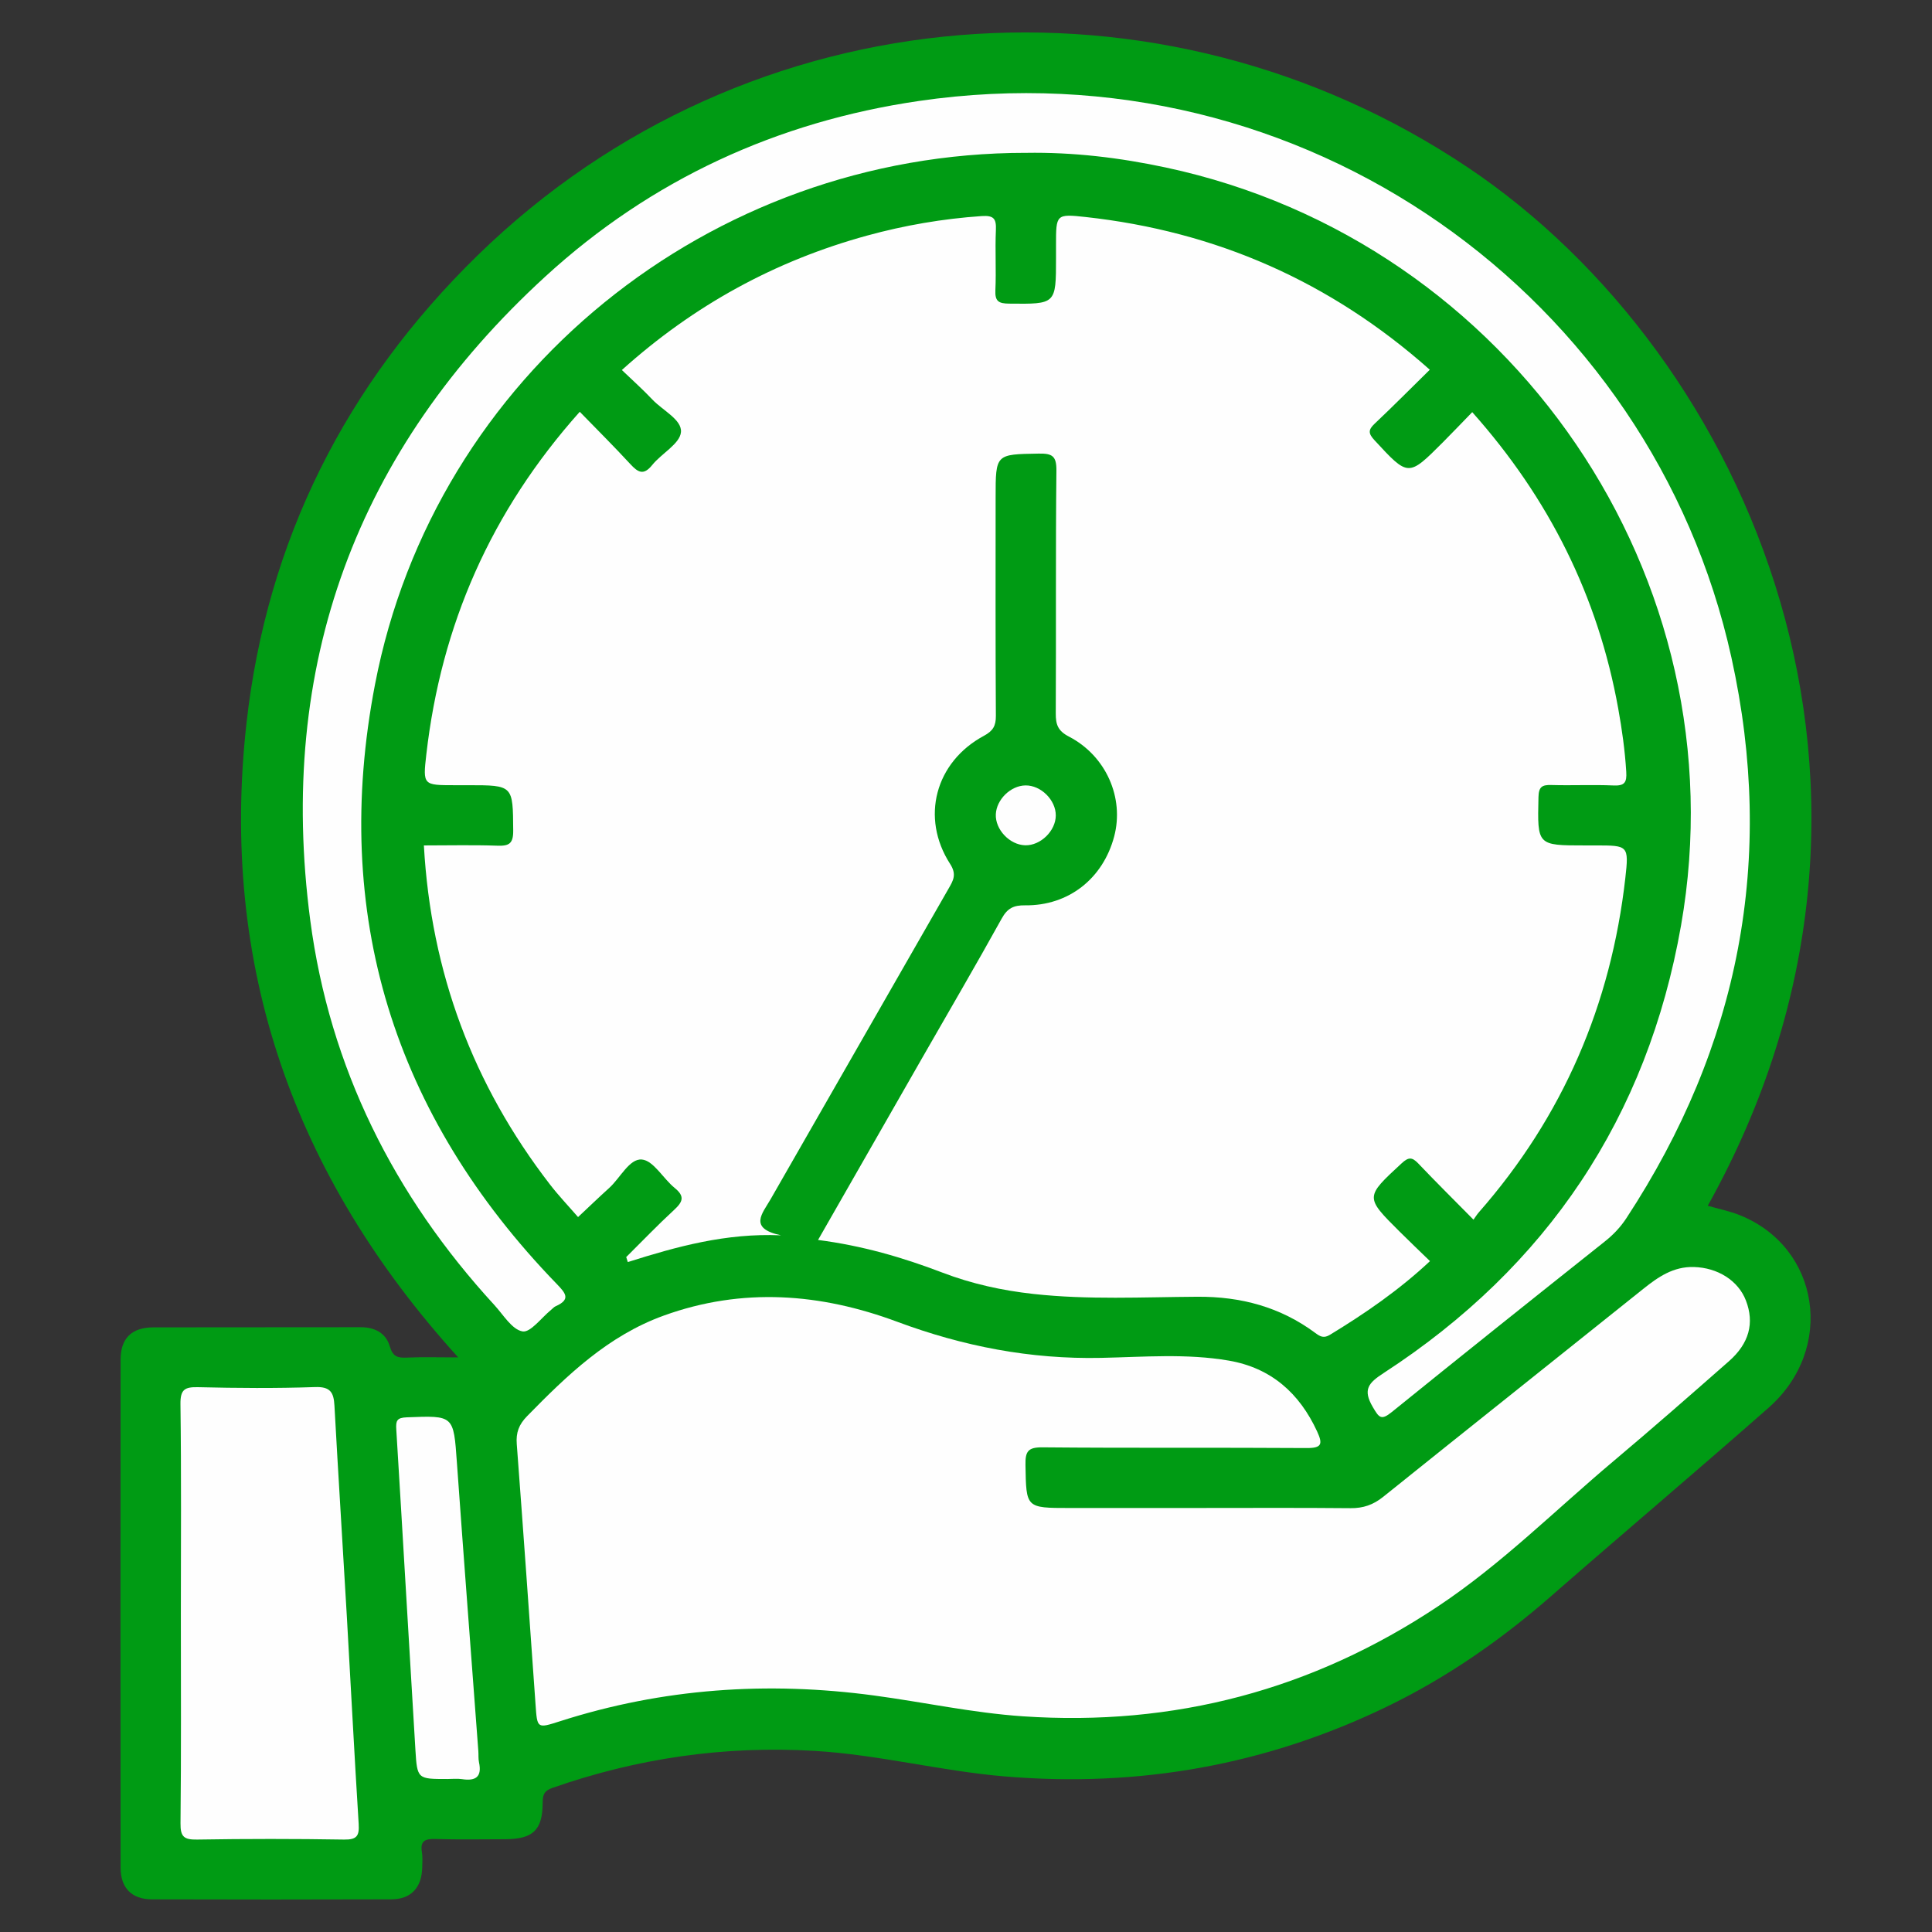
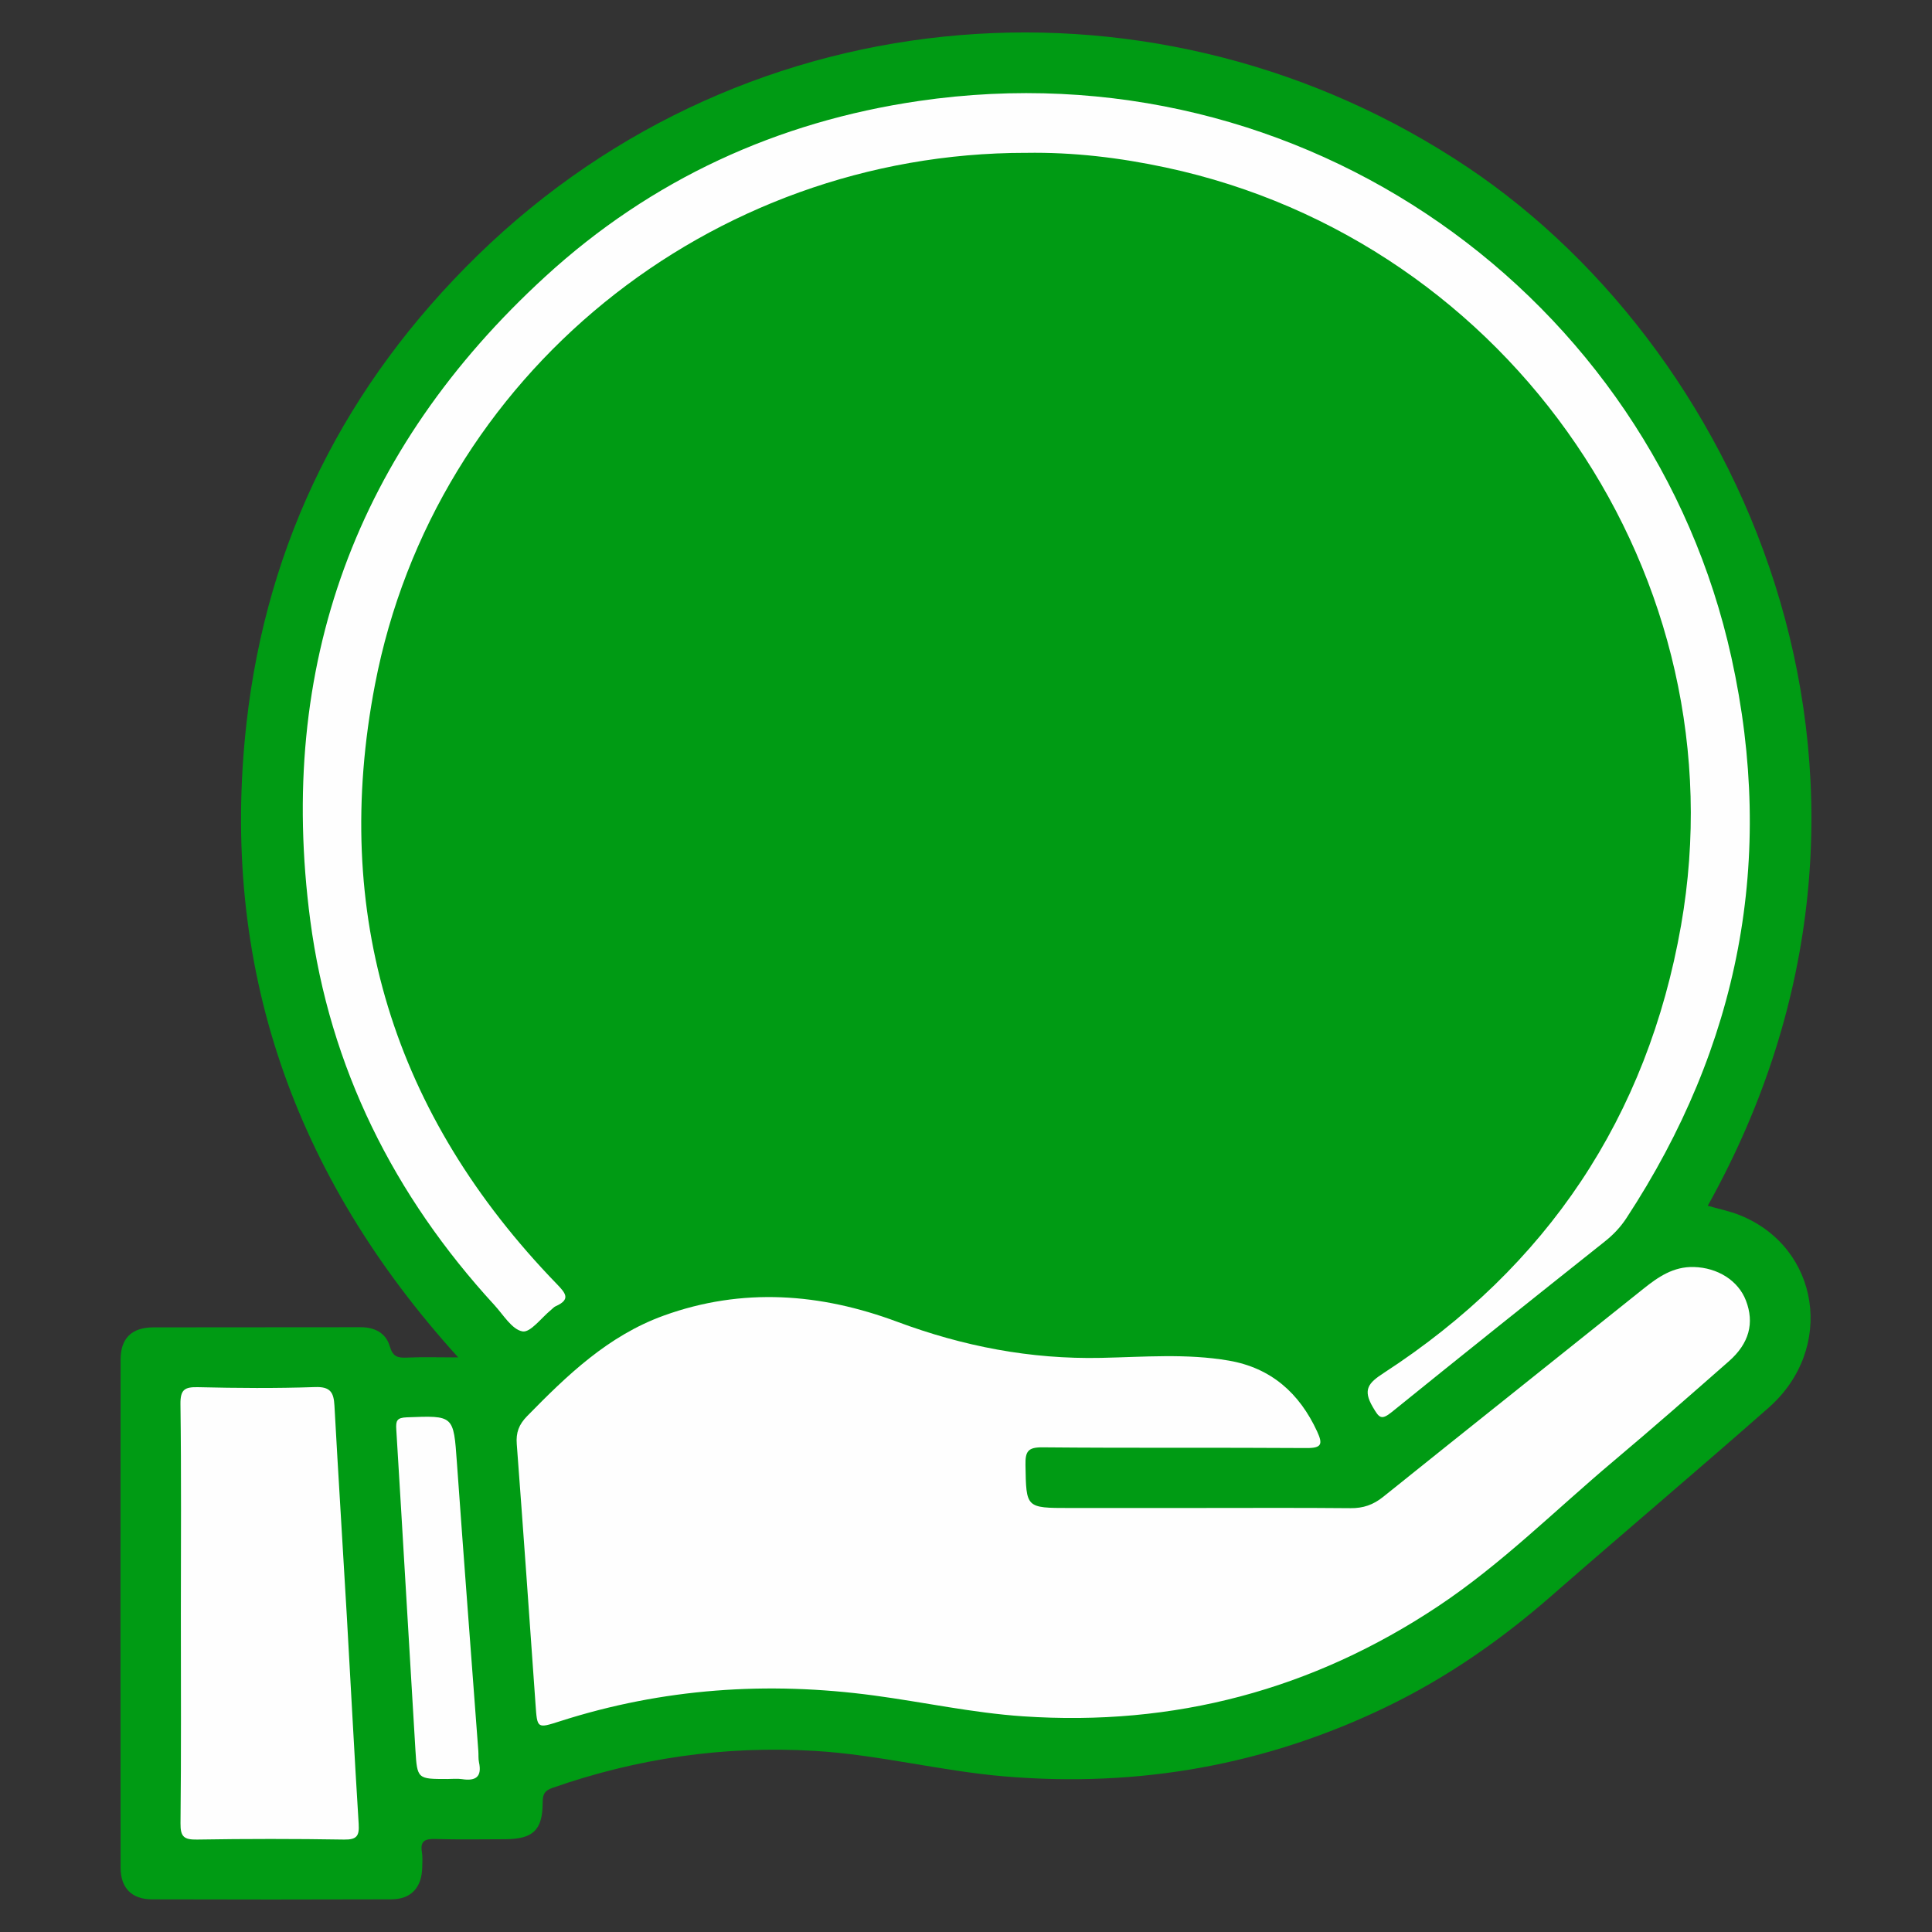
<svg xmlns="http://www.w3.org/2000/svg" xml:space="preserve" width="135.467mm" height="135.467mm" version="1.1" style="shape-rendering:geometricPrecision; text-rendering:geometricPrecision; image-rendering:optimizeQuality; fill-rule:evenodd; clip-rule:evenodd" viewBox="0 0 1144.78 1144.78">
  <rect x="0" y="0" width="1144.78" height="1144.78" fill="#333333" stroke="none" />
  <defs>
    <style type="text/css">
   
    .fil2 {fill:none}
    .fil1 {fill:#FEFEFE;fill-rule:nonzero}
    .fil0 {fill:#009B14;fill-rule:nonzero}
   
  </style>
  </defs>
  <g id="Capa_x0020_1">
    <g id="_2444183928224">
      <g>
        <path class="fil0" d="M1011.94 714.47c6.41,1.85 13.01,3.16 19.14,5.64 47.33,19.14 56.46,79.14 16.92,113.98 -42.69,37.62 -86.19,74.34 -129.03,111.78 -29.52,25.79 -61.4,47.99 -96.68,65.12 -71.79,34.86 -147.44,48.31 -227.07,41.59 -37.81,-3.19 -74.59,-12.87 -112.56,-15.12 -53.48,-3.17 -105.08,4.33 -155.46,21.97 -4.85,1.7 -5.63,4.16 -5.65,8.79 -0.07,16.28 -5.75,21.54 -22.36,21.58 -13.78,0.03 -27.57,0.29 -41.33,-0.13 -6.13,-0.19 -8.98,1.26 -7.86,7.85 0.49,2.9 0.24,5.93 0.18,8.91 -0.23,12.02 -6.56,18.95 -18.32,18.99 -47.3,0.16 -94.6,0.16 -141.9,0.01 -11.9,-0.04 -18.5,-6.76 -18.51,-18.78 -0.09,-100.35 -0.09,-200.7 -0,-301.05 0.01,-12.6 6.61,-19.05 19.34,-19.09 40.97,-0.11 81.94,0.02 122.9,-0.09 8.46,-0.02 15,3.52 17.26,11.28 1.77,6.07 4.54,6.98 9.98,6.73 9.54,-0.43 19.12,-0.12 30.58,-0.12 -97.82,-107.81 -141.44,-232.58 -125.46,-375.73 12.09,-108.32 58.9,-201.14 137.05,-277.36 160.81,-156.83 405.22,-173.57 586.62,-52.03 166.75,111.73 279.45,369.09 142.18,615.28z" />
-         <path class="fil1" d="M847.2 219.08c-11.39,11.2 -21.86,21.77 -32.68,31.98 -3.85,3.64 -3.81,5.75 -0.11,9.76 20.08,21.72 19.97,21.87 40.51,1.3 5.77,-5.79 11.41,-11.72 17.43,-17.91 45.46,51.01 74.51,109.12 86.5,175.59 2.24,12.4 3.99,24.86 4.76,37.49 0.38,6.24 -0.87,8.42 -7.51,8.13 -12.27,-0.54 -24.58,0.09 -36.86,-0.27 -5.55,-0.16 -7.5,1.08 -7.64,7.2 -0.65,28.6 -0.89,28.6 27.44,28.6l6.7 0c18.93,0 19.51,0.06 17.33,19.28 -8.48,74.97 -36.93,141.33 -86.91,198.24 -0.98,1.12 -1.76,2.42 -3.07,4.22 -11.44,-11.59 -22.25,-22.29 -32.72,-33.3 -3.62,-3.8 -5.75,-3.87 -9.8,-0.13 -21.73,20.09 -21.88,19.97 -1.32,40.43 5.8,5.78 11.73,11.42 18.07,17.57 -18.31,17.16 -38.37,30.94 -59.27,43.65 -3.67,2.23 -5.74,1.1 -8.69,-1.08 -20.73,-15.37 -44.03,-21.62 -69.91,-21.46 -32.36,0.19 -64.78,1.91 -97.11,-1.66 -18.55,-2.04 -36.59,-6.01 -53.94,-12.65 -23.58,-9.02 -47.65,-15.99 -73.68,-19.34 20.7,-36.19 41.07,-71.82 61.47,-107.44 15.83,-27.65 31.93,-55.14 47.36,-83.01 3.39,-6.13 7.06,-7.91 13.83,-7.83 25.74,0.33 46.21,-15.83 52.82,-40.85 6.03,-22.81 -4.77,-47.71 -26.85,-59.15 -6.55,-3.39 -7.8,-7.16 -7.77,-13.72 0.25,-47.95 -0.13,-95.9 0.38,-143.85 0.09,-8.67 -2.44,-10.24 -10.48,-10.1 -25.54,0.45 -25.54,0.1 -25.54,26.04 0,43.12 -0.13,86.24 0.15,129.36 0.04,5.97 -1.72,8.93 -7.1,11.83 -28.79,15.48 -37.66,48.49 -20.02,75.89 4.05,6.28 1.86,9.83 -0.92,14.67 -35.2,61.36 -70.33,122.75 -105.5,184.12 -4.71,8.23 -13.35,17.16 6.25,21.29 -32.65,-1.42 -61.81,6.67 -90.8,15.85 -0.32,-0.99 -0.63,-1.97 -0.95,-2.96 9.43,-9.35 18.62,-18.95 28.38,-27.95 5.06,-4.67 6.57,-7.96 0.4,-12.96 -6.86,-5.56 -12.64,-16.33 -19.55,-16.9 -7.35,-0.61 -12.78,10.97 -19.35,16.9 -6.24,5.63 -12.28,11.47 -18.41,17.21 -5.59,-6.45 -11.51,-12.65 -16.72,-19.41 -45.43,-58.91 -70.42,-125.45 -74.64,-200.8 14.64,0 29.11,-0.35 43.55,0.15 6.93,0.24 9.44,-1.21 9.38,-8.89 -0.2,-26.95 0.15,-26.95 -26.88,-26.95l-7.82 0c-18.67,0 -18.87,-0.02 -16.78,-18.23 8.78,-76.58 38.24,-144.02 90.92,-203.03 10.13,10.42 20.28,20.5 29.97,31 4.53,4.9 7.8,6.94 12.95,0.55 5.54,-6.88 16.39,-12.55 17.04,-19.48 0.69,-7.38 -10.85,-12.87 -16.91,-19.3 -5.6,-5.94 -11.73,-11.39 -18.11,-17.52 42.64,-38.36 90.85,-64.72 145.29,-79.65 22.22,-6.09 44.85,-9.99 67.92,-11.57 7.3,-0.5 8.72,1.69 8.42,8.36 -0.53,11.87 0.24,23.8 -0.3,35.67 -0.3,6.54 2.03,7.79 8.12,7.85 27.81,0.29 27.81,0.49 27.81,-27.08l0 -7.8c0,-18.01 0.04,-18.36 17.49,-16.45 77.2,8.48 145.04,38.15 203.98,90.49z" />
        <path class="fil1" d="M709.74 893.53c30.17,0 60.35,-0.17 90.52,0.12 7.5,0.07 13.45,-2 19.31,-6.7 51.31,-41.21 102.85,-82.15 154.2,-123.3 8.87,-7.1 17.84,-13.23 29.89,-12.9 14.19,0.39 26.32,8.05 30.87,19.88 5.1,13.24 1.97,25.36 -10.08,35.95 -22.63,19.89 -45.29,39.76 -68.35,59.16 -34.42,28.95 -66.33,60.99 -103.94,86 -74.5,49.57 -156.41,71.32 -245.99,65.24 -29.78,-2.02 -58.78,-8.38 -88.2,-12.33 -63.23,-8.5 -125.28,-4.27 -186.15,15.25 -13.59,4.36 -13.48,4.36 -14.48,-9.81 -3.63,-51.49 -7.26,-102.99 -11.14,-154.46 -0.51,-6.79 1.24,-11.52 6.16,-16.55 23.75,-24.26 47.92,-47.58 80.88,-59.52 46.7,-16.92 93.06,-13.24 138.35,3.62 39.19,14.59 78.93,22.28 120.78,21.41 25.24,-0.52 50.69,-2.71 75.8,1.63 24.97,4.32 41.81,19.25 52.3,42.03 3.42,7.43 2.75,9.83 -6.29,9.77 -52.15,-0.36 -104.3,0.07 -156.45,-0.42 -8.72,-0.08 -10.24,2.49 -10.1,10.48 0.45,25.45 0.1,25.46 26.13,25.46l75.99 0z" />
        <path class="fil1" d="M607.89 90.56c-187.14,-0.02 -350.36,131.49 -385.68,314.97 -26.18,136.02 10.88,255.25 107.65,355.23 5.34,5.52 8.5,9.2 -0.65,13.25 -0.98,0.43 -1.74,1.38 -2.61,2.07 -5.74,4.64 -12.29,13.68 -17.02,12.82 -6.29,-1.15 -11.35,-9.85 -16.63,-15.59 -59.62,-64.9 -97.63,-140.9 -109.11,-227.96 -19.86,-150.66 27.04,-278.72 139.42,-381.62 62.65,-57.36 137.33,-91.64 221.23,-103.9 228.24,-33.35 434.32,116.16 481.44,329.79 26.31,119.28 4.71,230.1 -62.26,332.22 -3.51,5.35 -7.72,9.77 -12.74,13.76 -42.19,33.55 -84.33,67.16 -126.23,101.07 -6.33,5.12 -7.55,3.41 -11.29,-2.99 -6.04,-10.33 -2.58,-14.23 6.41,-20.08 96.93,-63.01 156.31,-151.7 176.25,-265.22 36.11,-205.51 -100.34,-405.31 -305.2,-449.11 -27.39,-5.86 -54.97,-9.17 -82.98,-8.7z" />
        <path class="fil1" d="M107.17 955.67c0.01,-41.22 0.31,-82.44 -0.24,-123.66 -0.12,-8.74 2.55,-10.24 10.52,-10.05 23.06,0.55 46.16,0.73 69.2,-0.07 9.07,-0.32 11.09,3.11 11.52,10.97 2.27,41.5 4.92,82.98 7.32,124.48 2.38,41.13 4.46,82.26 7.04,123.37 0.44,7.08 -1.04,9.43 -8.67,9.3 -29.02,-0.48 -58.05,-0.48 -87.07,0 -7.66,0.12 -9.92,-1.57 -9.83,-9.57 0.45,-41.59 0.21,-83.18 0.21,-124.77z" />
        <path class="fil1" d="M264.85 1054.13c-17.38,0 -17.65,0.02 -18.7,-17.18 -3.85,-63.33 -7.45,-126.67 -11.34,-189.99 -0.31,-5.07 0.3,-6.91 6.16,-7.14 28.04,-1.09 27.76,-1.3 29.76,26.85 4.06,56.98 8.46,113.93 12.7,170.89 0.17,2.22 -0.07,4.51 0.39,6.66 1.88,8.69 -1.98,11.22 -10.05,9.99 -2.91,-0.44 -5.94,-0.07 -8.92,-0.07z" />
-         <path class="fil1" d="M607.47 500.86c-9.19,-0.23 -17.82,-9.33 -17.41,-18.38 0.4,-8.78 8.82,-16.97 17.57,-17.09 9.14,-0.13 18.01,8.67 17.96,17.81 -0.05,9.14 -9.03,17.89 -18.12,17.66z" />
      </g>
      <rect class="fil2" x="0" y="-0" width="1144.78" height="1144.78" />
    </g>
  </g>
</svg>